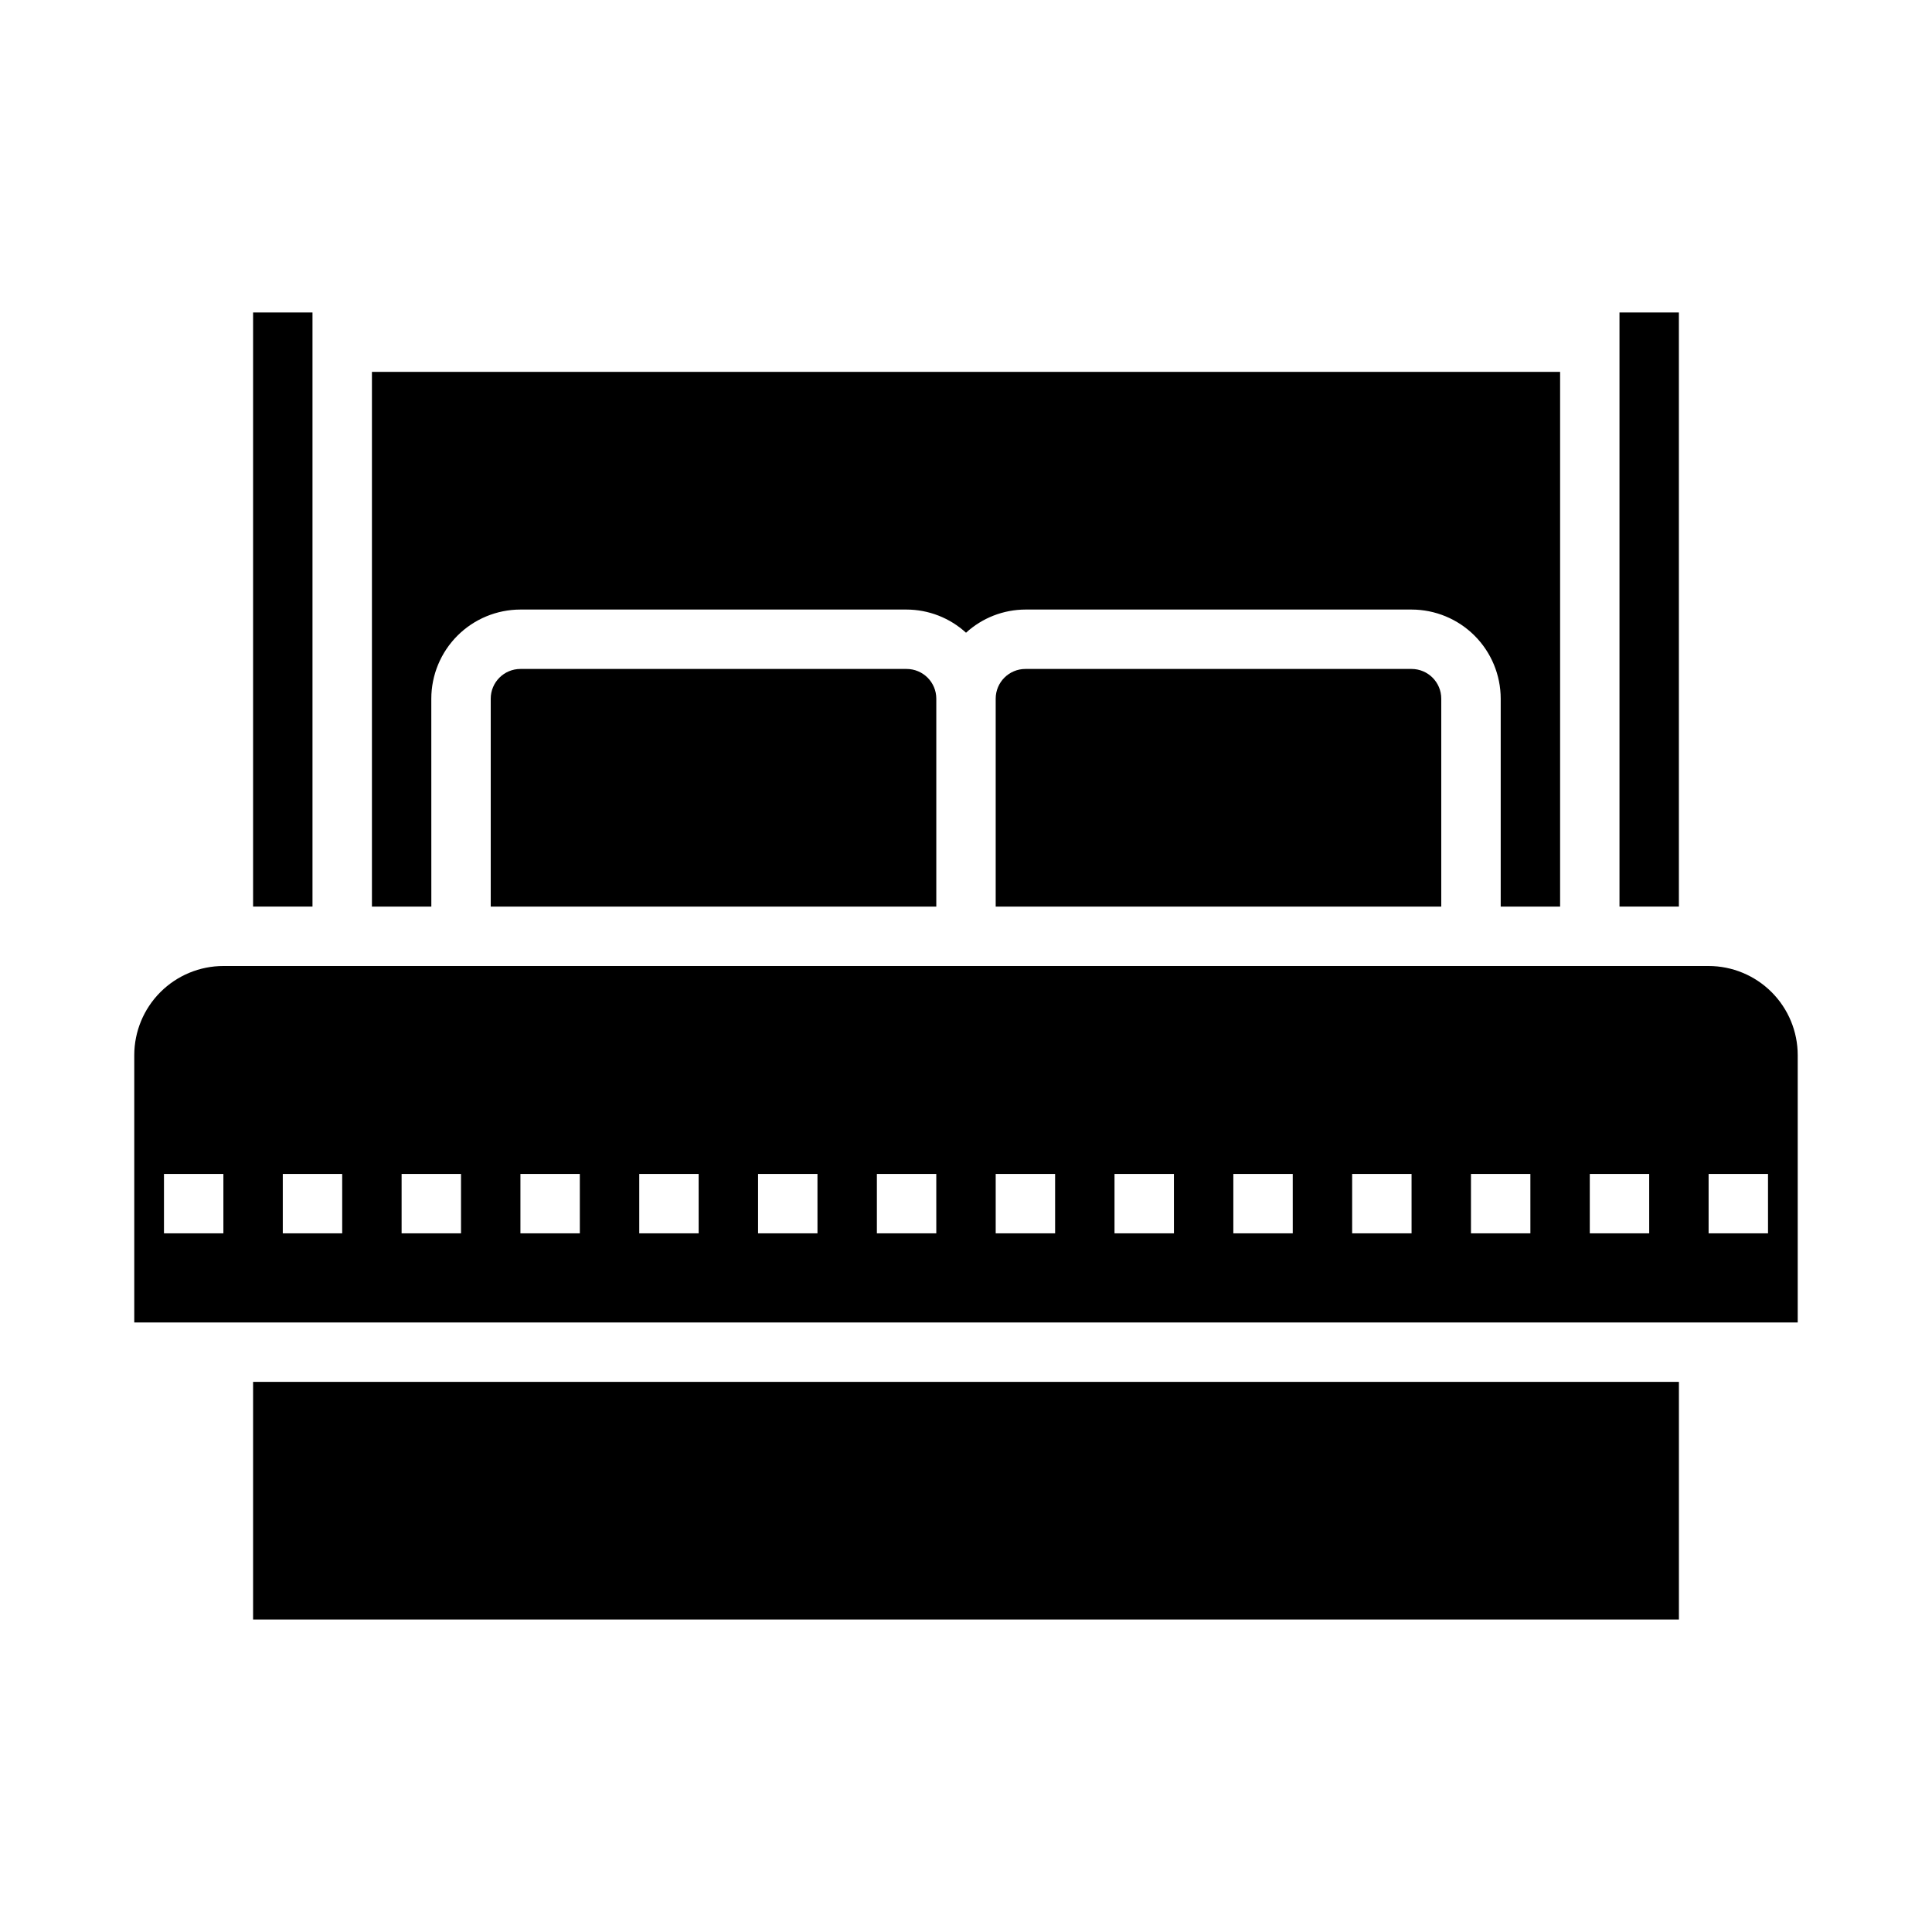
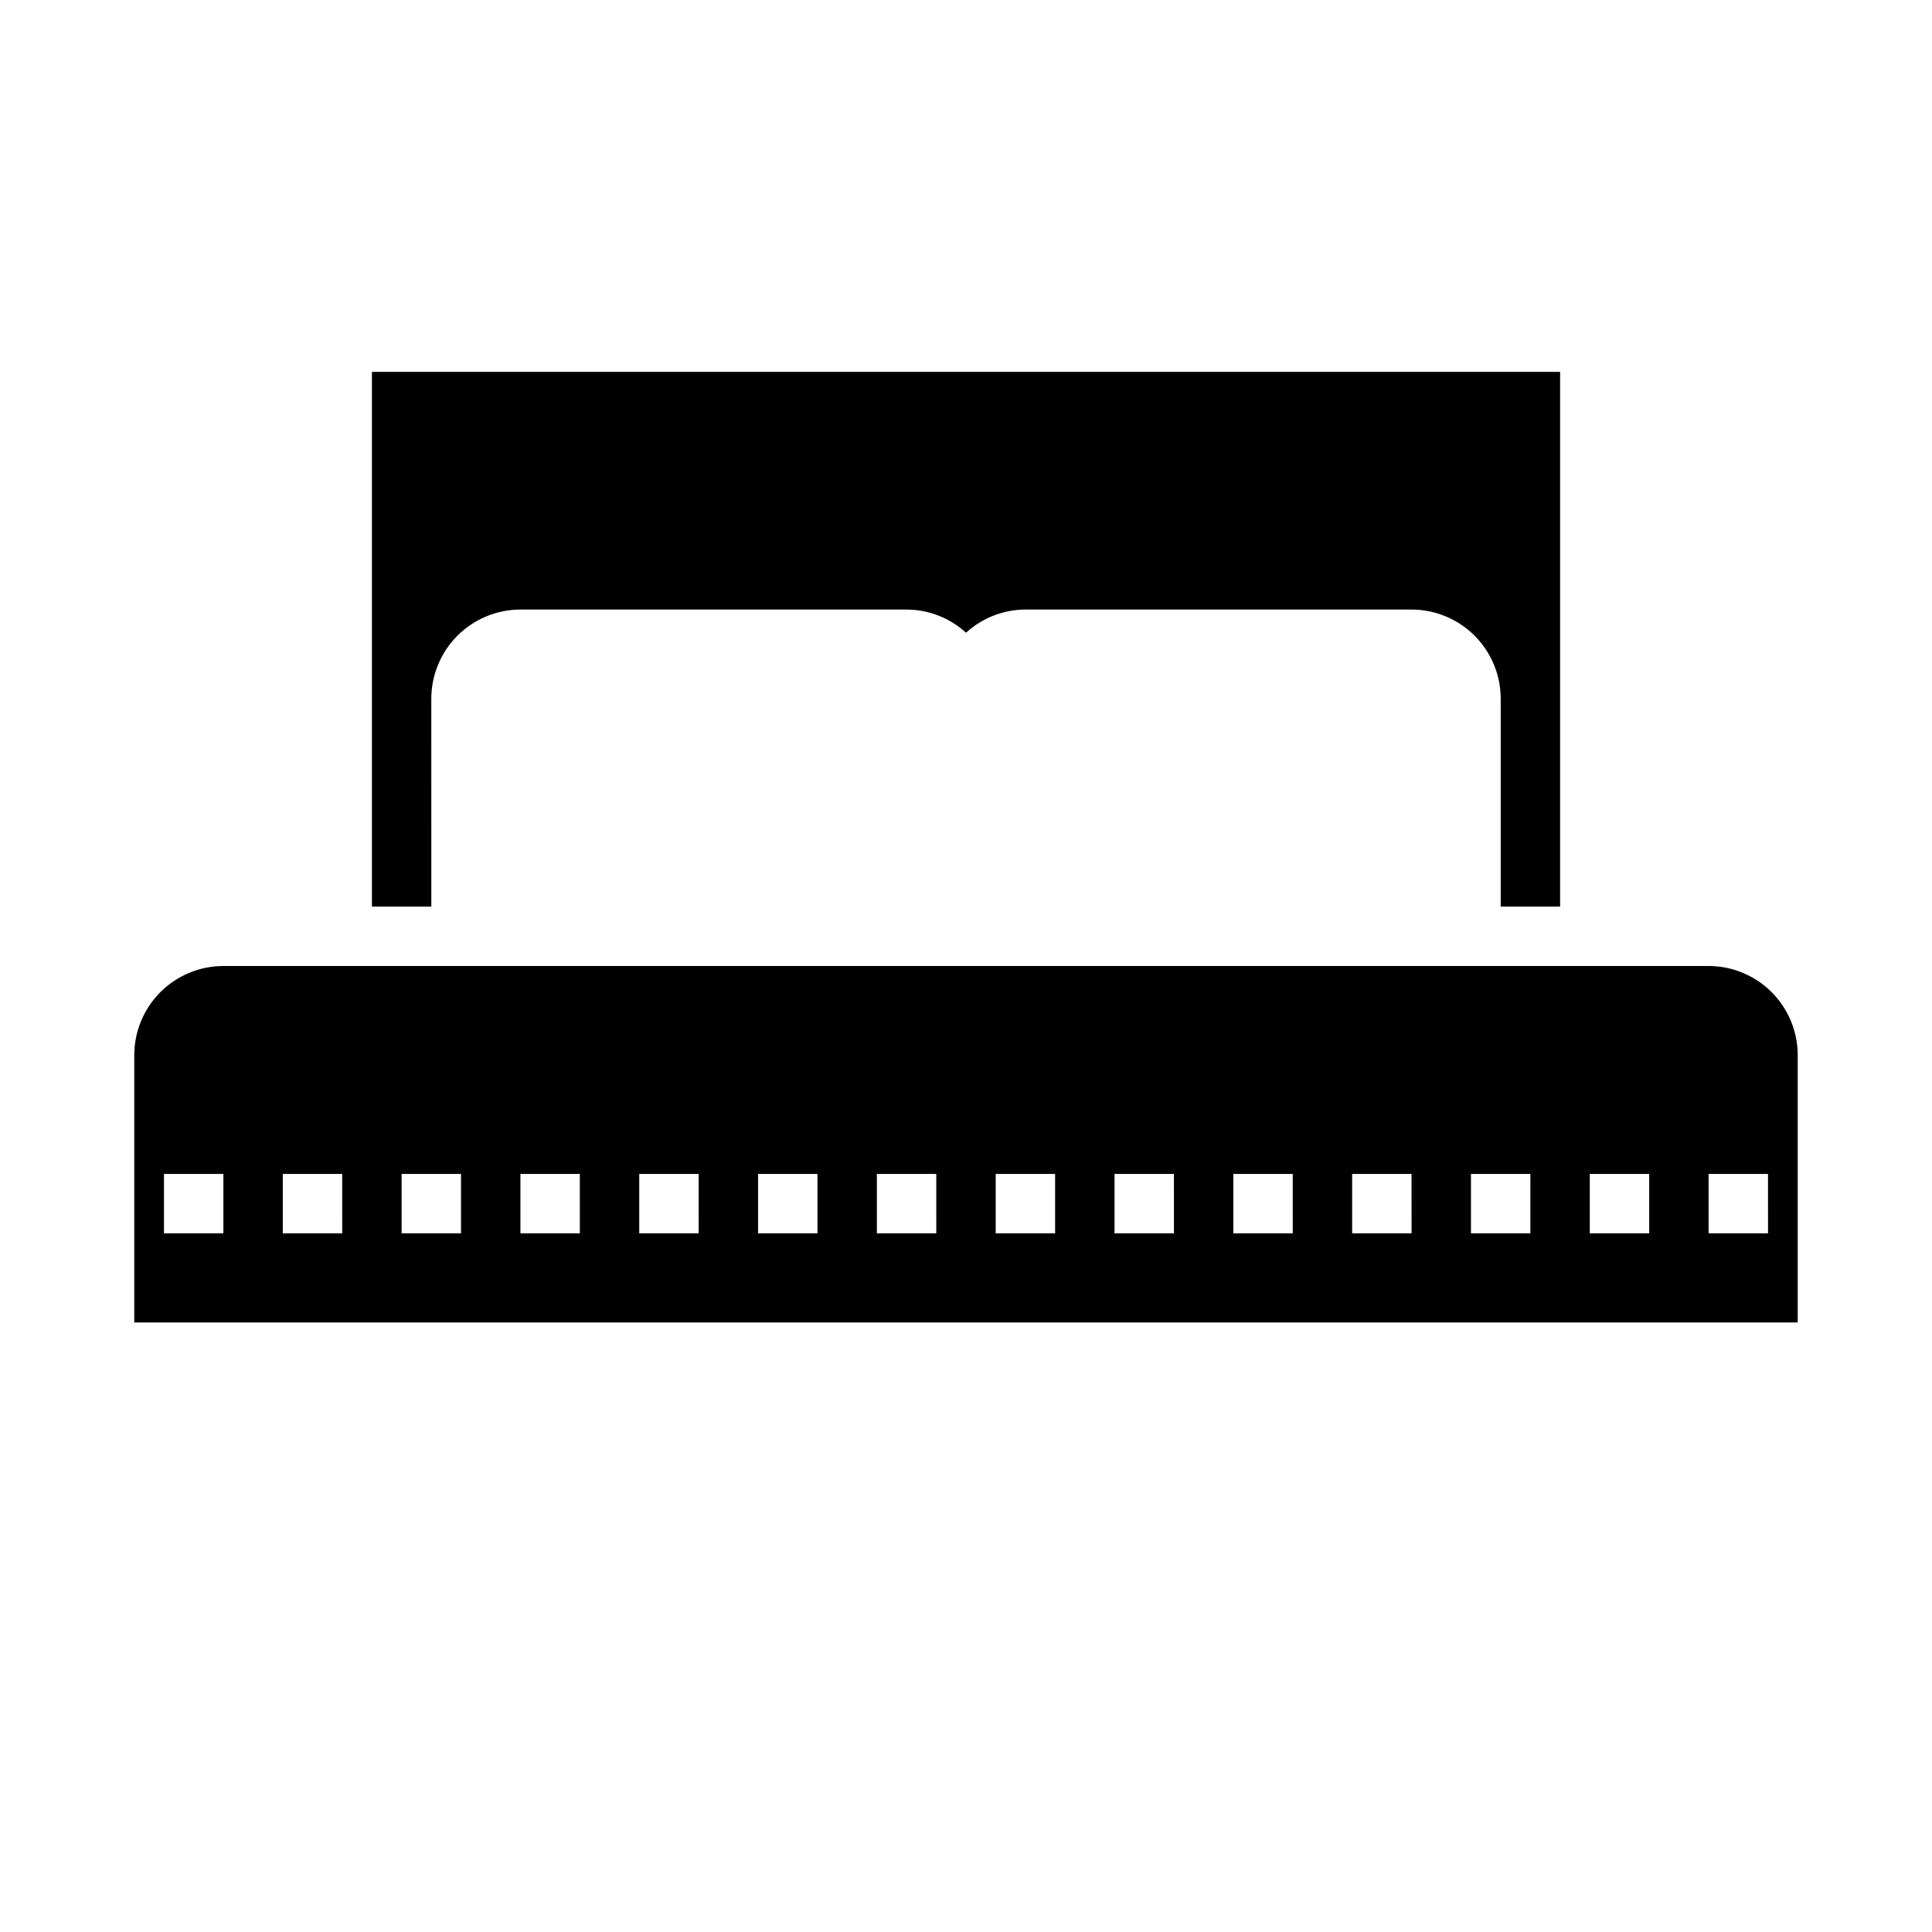
<svg xmlns="http://www.w3.org/2000/svg" fill="#000000" width="800px" height="800px" version="1.1" viewBox="144 144 512 512">
  <g>
-     <path d="m281.92 321.28c-4.348 0.004-7.867 3.527-7.871 7.871v55.105h118.08v-55.105c0-4.344-3.523-7.867-7.871-7.871z" />
-     <path d="m415.74 321.28c-4.348 0.004-7.867 3.527-7.871 7.871v55.105h118.08v-55.105c0-4.344-3.523-7.867-7.871-7.871z" />
-     <path d="m211.07 226.81h15.742v157.44h-15.742z" />
    <path d="m258.3 329.15c0.008-6.258 2.5-12.262 6.926-16.691 4.426-4.426 10.43-6.914 16.691-6.922h102.34c5.828 0.016 11.441 2.207 15.746 6.141 4.301-3.934 9.914-6.125 15.742-6.141h102.34c6.262 0.008 12.266 2.496 16.691 6.922 4.43 4.43 6.918 10.434 6.926 16.691v55.105h15.742v-141.7h-314.88v141.7h15.742z" />
    <path d="m596.8 400h-393.6c-6.262 0.004-12.266 2.496-16.691 6.922-4.43 4.43-6.918 10.43-6.926 16.691v70.848h440.83v-70.848c-0.004-6.262-2.496-12.262-6.922-16.691-4.43-4.426-10.434-6.918-16.691-6.922zm-393.6 70.848h-15.746v-15.746h15.746zm31.488 0h-15.746v-15.746h15.742zm31.488 0h-15.746v-15.746h15.742zm31.488 0h-15.746v-15.746h15.742zm31.488 0h-15.746v-15.746h15.742zm31.488 0h-15.746v-15.746h15.742zm31.488 0h-15.746v-15.746h15.742zm31.488 0h-15.746v-15.746h15.742zm31.488 0h-15.746v-15.746h15.742zm31.488 0h-15.746v-15.746h15.742zm31.488 0h-15.746v-15.746h15.742zm31.488 0h-15.746v-15.746h15.742zm31.488 0h-15.746v-15.746h15.742zm31.488 0h-15.746v-15.746h15.742z" />
-     <path d="m211.07 510.21h377.86v62.977h-377.86z" />
-     <path d="m573.18 226.81h15.742v157.44h-15.742z" />
  </g>
</svg>